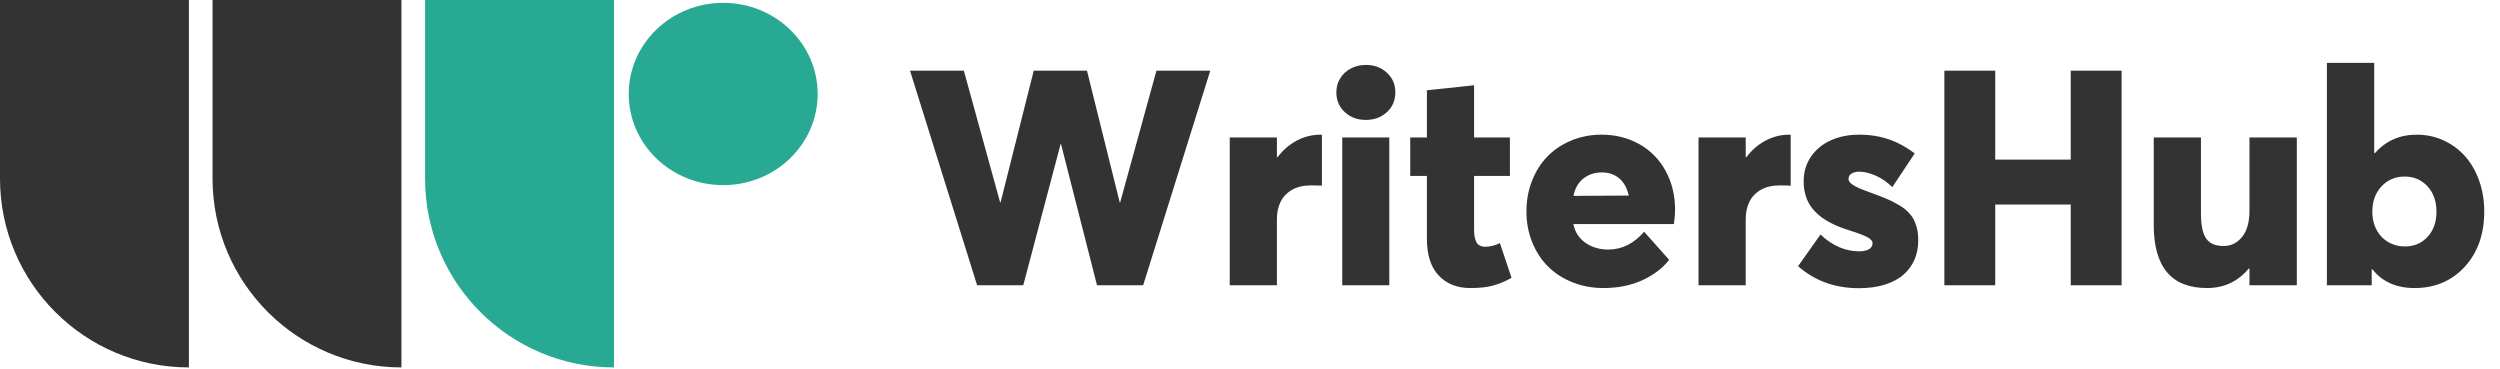
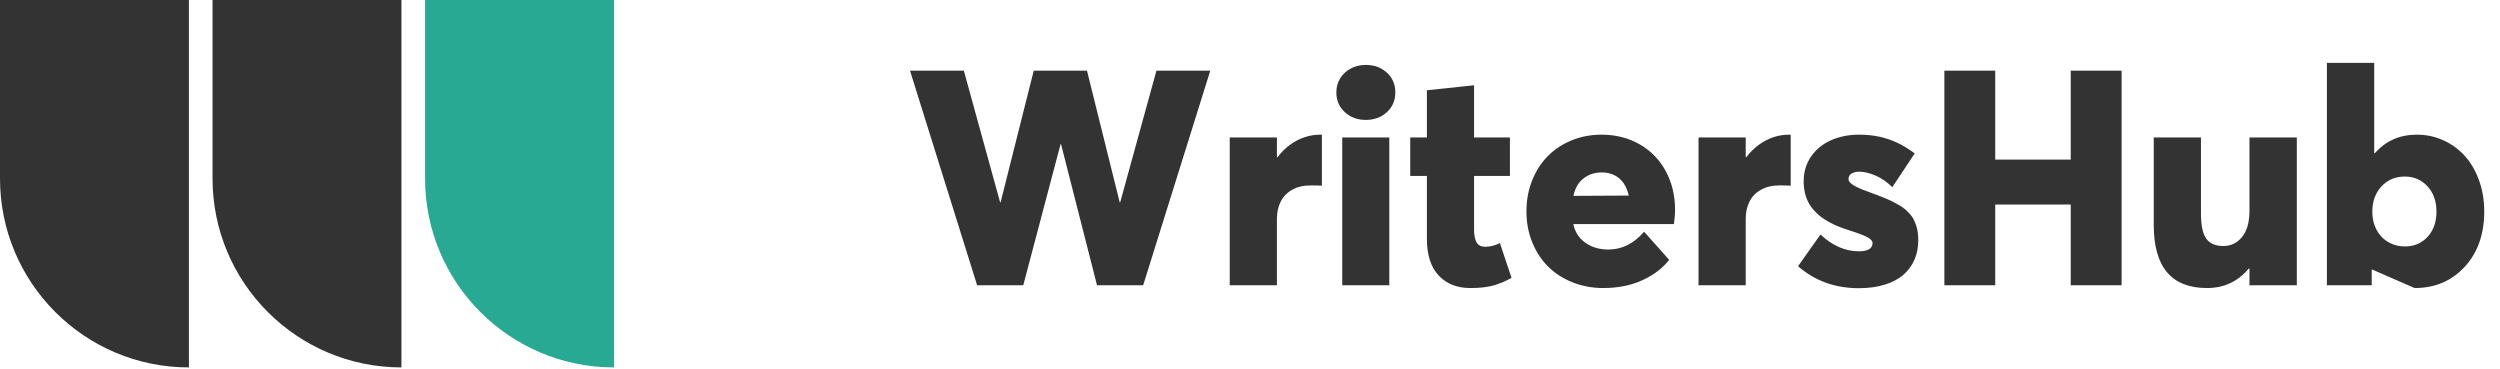
<svg xmlns="http://www.w3.org/2000/svg" width="149px" height="22px" viewBox="0 0 149 22" version="1.1">
  <title>logo</title>
  <desc>Created with Sketch.</desc>
  <defs />
  <g id="Page-1" stroke="none" stroke-width="1" fill="none" fill-rule="evenodd">
    <g id="logo">
      <g id="Group-3" fill-rule="nonzero">
        <path d="M0,0 L11.259,0 L11.259,21.898 C5.041,21.898 -1.01482486e-15,16.857 0,10.639 L0,0 Z" id="Rectangle" fill="#333333" />
        <path d="M12.667,0 L23.926,0 L23.926,21.898 C17.708,21.898 12.667,16.857 12.667,10.639 L12.667,0 Z" id="Rectangle" fill="#333333" />
        <path d="M25.334,0 L36.593,0 L36.593,21.898 C30.375,21.898 25.334,16.857 25.334,10.639 L25.334,0 Z" id="Rectangle" fill="#28A993" />
-         <ellipse id="Oval" fill="#28A993" cx="43.102" cy="5.602" rx="5.63" ry="5.432" />
      </g>
-       <path d="M68.924,4.212 L72.132,4.212 L68.133,17 L65.382,17 L63.237,8.589 L63.211,8.589 L60.987,17 L58.236,17 L54.237,4.212 L57.445,4.212 L59.607,12.061 L59.634,12.061 L61.611,4.212 L64.784,4.212 L66.735,12.061 L66.762,12.061 L68.924,4.212 Z M78.688,8.026 C78.735,8.026 78.768,8.029 78.785,8.035 L78.785,11.067 C78.615,11.056 78.396,11.05 78.126,11.05 C77.692,11.05 77.322,11.136 77.014,11.309 C76.707,11.482 76.478,11.718 76.329,12.017 C76.179,12.315 76.104,12.658 76.104,13.045 L76.104,17 L73.292,17 L73.292,8.193 L76.104,8.193 L76.104,9.371 L76.14,9.371 C76.362,9.078 76.61,8.832 76.882,8.633 C77.155,8.434 77.443,8.283 77.748,8.18 C78.053,8.078 78.366,8.026 78.688,8.026 Z M81.404,7.147 C80.906,7.147 80.489,6.994 80.152,6.686 C79.815,6.378 79.646,5.984 79.646,5.504 C79.646,5.188 79.726,4.905 79.884,4.656 C80.042,4.407 80.254,4.213 80.521,4.076 C80.788,3.938 81.082,3.869 81.404,3.869 C81.902,3.869 82.32,4.023 82.657,4.331 C82.994,4.638 83.162,5.029 83.162,5.504 C83.162,5.984 82.994,6.378 82.657,6.686 C82.32,6.994 81.902,7.147 81.404,7.147 Z M79.998,17 L79.998,8.193 L82.802,8.193 L82.802,17 L79.998,17 Z M87.627,17.167 C86.842,17.167 86.215,16.918 85.746,16.42 C85.277,15.922 85.043,15.192 85.043,14.231 L85.043,10.487 L84.05,10.487 L84.05,8.193 L85.043,8.193 L85.043,5.381 L87.855,5.082 L87.855,8.193 L89.991,8.193 L89.991,10.487 L87.855,10.487 L87.855,13.704 C87.855,14.021 87.904,14.267 88,14.442 C88.097,14.618 88.271,14.706 88.523,14.706 C88.816,14.706 89.106,14.633 89.394,14.486 L90.088,16.561 C89.73,16.76 89.372,16.911 89.011,17.013 C88.651,17.116 88.189,17.167 87.627,17.167 Z M99.835,12.518 C99.835,12.729 99.812,13.007 99.765,13.353 L93.771,13.353 C93.87,13.833 94.112,14.207 94.496,14.473 C94.879,14.74 95.332,14.873 95.854,14.873 C96.668,14.873 97.38,14.519 97.989,13.81 L99.483,15.488 C99.085,15.992 98.549,16.398 97.875,16.706 C97.201,17.013 96.428,17.167 95.555,17.167 C94.91,17.167 94.305,17.056 93.74,16.833 C93.174,16.61 92.689,16.301 92.285,15.906 C91.881,15.51 91.562,15.027 91.327,14.456 C91.093,13.884 90.976,13.265 90.976,12.597 C90.976,11.94 91.088,11.328 91.314,10.76 C91.54,10.191 91.849,9.708 92.241,9.31 C92.634,8.911 93.107,8.598 93.661,8.369 C94.214,8.141 94.811,8.026 95.449,8.026 C96.293,8.026 97.049,8.217 97.717,8.598 C98.385,8.979 98.905,9.512 99.277,10.197 C99.649,10.883 99.835,11.656 99.835,12.518 Z M95.476,10.276 C95.042,10.276 94.673,10.398 94.368,10.641 C94.063,10.884 93.867,11.229 93.779,11.674 L97.075,11.656 C97.011,11.369 96.908,11.123 96.768,10.918 C96.627,10.713 96.445,10.555 96.223,10.443 C96,10.332 95.751,10.276 95.476,10.276 Z M106.629,8.026 C106.676,8.026 106.708,8.029 106.726,8.035 L106.726,11.067 C106.556,11.056 106.336,11.05 106.066,11.05 C105.633,11.05 105.262,11.136 104.955,11.309 C104.647,11.482 104.418,11.718 104.269,12.017 C104.12,12.315 104.045,12.658 104.045,13.045 L104.045,17 L101.232,17 L101.232,8.193 L104.045,8.193 L104.045,9.371 L104.08,9.371 C104.303,9.078 104.55,8.832 104.823,8.633 C105.095,8.434 105.384,8.283 105.688,8.18 C105.993,8.078 106.307,8.026 106.629,8.026 Z M110.786,17.176 C109.368,17.176 108.161,16.739 107.165,15.866 L108.501,13.977 C109.21,14.645 109.98,14.979 110.812,14.979 C110.982,14.979 111.126,14.959 111.243,14.921 C111.36,14.883 111.45,14.828 111.511,14.754 C111.573,14.681 111.604,14.592 111.604,14.486 C111.604,14.369 111.508,14.256 111.318,14.148 C111.127,14.04 110.771,13.903 110.25,13.739 C110.027,13.669 109.822,13.597 109.635,13.524 C109.447,13.451 109.257,13.363 109.063,13.26 C108.87,13.158 108.699,13.051 108.549,12.939 C108.4,12.828 108.258,12.698 108.123,12.548 C107.988,12.399 107.875,12.239 107.785,12.069 C107.694,11.899 107.624,11.708 107.574,11.494 C107.524,11.28 107.499,11.05 107.499,10.804 C107.499,10.247 107.646,9.756 107.938,9.332 C108.231,8.907 108.627,8.583 109.125,8.36 C109.623,8.138 110.183,8.026 110.804,8.026 C111.237,8.026 111.642,8.067 112.017,8.149 C112.392,8.231 112.749,8.353 113.089,8.514 C113.429,8.675 113.771,8.885 114.117,9.143 L112.781,11.155 C112.482,10.856 112.154,10.628 111.797,10.47 C111.439,10.312 111.105,10.232 110.795,10.232 C110.637,10.232 110.493,10.268 110.364,10.338 C110.235,10.408 110.171,10.522 110.171,10.681 C110.171,10.792 110.26,10.906 110.439,11.023 C110.618,11.141 110.912,11.272 111.322,11.419 C111.545,11.501 111.731,11.57 111.88,11.625 C112.03,11.681 112.195,11.747 112.377,11.823 C112.559,11.899 112.709,11.968 112.83,12.03 C112.95,12.091 113.079,12.163 113.216,12.245 C113.354,12.327 113.467,12.406 113.555,12.482 C113.643,12.559 113.733,12.648 113.827,12.75 C113.921,12.853 113.994,12.957 114.047,13.062 C114.1,13.168 114.149,13.287 114.196,13.418 C114.243,13.55 114.277,13.691 114.297,13.84 C114.318,13.99 114.328,14.152 114.328,14.328 C114.328,14.744 114.255,15.124 114.108,15.466 C113.962,15.809 113.745,16.108 113.458,16.363 C113.171,16.618 112.8,16.817 112.346,16.96 C111.892,17.104 111.372,17.176 110.786,17.176 Z M115.884,17 L115.884,4.212 L118.916,4.212 L118.916,9.512 L123.416,9.512 L123.416,4.212 L126.448,4.212 L126.448,17 L123.416,17 L123.416,12.192 L118.916,12.192 L118.916,17 L115.884,17 Z M134.068,8.193 L136.89,8.193 L136.89,17 L134.068,17 L134.068,16.007 L134.024,16.007 C133.38,16.78 132.551,17.167 131.537,17.167 C129.422,17.167 128.364,15.916 128.364,13.414 L128.364,8.193 L131.177,8.193 L131.177,12.72 C131.177,13.423 131.281,13.922 131.489,14.218 C131.697,14.514 132.041,14.662 132.521,14.662 C132.967,14.662 133.336,14.482 133.629,14.122 C133.922,13.761 134.068,13.238 134.068,12.553 L134.068,8.193 Z M144.044,8.026 C144.606,8.026 145.135,8.139 145.63,8.365 C146.125,8.59 146.552,8.902 146.909,9.301 C147.267,9.699 147.548,10.184 147.753,10.755 C147.958,11.327 148.061,11.943 148.061,12.605 C148.061,13.959 147.672,15.058 146.896,15.901 C146.12,16.745 145.125,17.167 143.912,17.167 C142.822,17.167 141.984,16.795 141.398,16.051 L141.354,16.051 L141.354,17 L138.683,17 L138.683,3.746 L141.504,3.746 L141.504,9.125 L141.548,9.125 C142.192,8.393 143.024,8.026 144.044,8.026 Z M143.332,14.688 C143.883,14.688 144.334,14.497 144.686,14.113 C145.037,13.729 145.213,13.229 145.213,12.614 C145.213,11.993 145.034,11.489 144.677,11.103 C144.319,10.716 143.868,10.522 143.323,10.522 C142.761,10.522 142.298,10.719 141.935,11.111 C141.571,11.504 141.39,12.005 141.39,12.614 C141.39,12.925 141.439,13.209 141.539,13.467 C141.639,13.725 141.775,13.943 141.948,14.122 C142.121,14.3 142.326,14.439 142.563,14.539 C142.8,14.639 143.057,14.688 143.332,14.688 Z" id="WritersHub" fill="#333333" />
+       <path d="M68.924,4.212 L72.132,4.212 L68.133,17 L65.382,17 L63.237,8.589 L63.211,8.589 L60.987,17 L58.236,17 L54.237,4.212 L57.445,4.212 L59.607,12.061 L59.634,12.061 L61.611,4.212 L64.784,4.212 L66.735,12.061 L66.762,12.061 L68.924,4.212 Z M78.688,8.026 C78.735,8.026 78.768,8.029 78.785,8.035 L78.785,11.067 C78.615,11.056 78.396,11.05 78.126,11.05 C77.692,11.05 77.322,11.136 77.014,11.309 C76.707,11.482 76.478,11.718 76.329,12.017 C76.179,12.315 76.104,12.658 76.104,13.045 L76.104,17 L73.292,17 L73.292,8.193 L76.104,8.193 L76.104,9.371 L76.14,9.371 C76.362,9.078 76.61,8.832 76.882,8.633 C77.155,8.434 77.443,8.283 77.748,8.18 C78.053,8.078 78.366,8.026 78.688,8.026 Z M81.404,7.147 C80.906,7.147 80.489,6.994 80.152,6.686 C79.815,6.378 79.646,5.984 79.646,5.504 C79.646,5.188 79.726,4.905 79.884,4.656 C80.042,4.407 80.254,4.213 80.521,4.076 C80.788,3.938 81.082,3.869 81.404,3.869 C81.902,3.869 82.32,4.023 82.657,4.331 C82.994,4.638 83.162,5.029 83.162,5.504 C83.162,5.984 82.994,6.378 82.657,6.686 C82.32,6.994 81.902,7.147 81.404,7.147 Z M79.998,17 L79.998,8.193 L82.802,8.193 L82.802,17 L79.998,17 Z M87.627,17.167 C86.842,17.167 86.215,16.918 85.746,16.42 C85.277,15.922 85.043,15.192 85.043,14.231 L85.043,10.487 L84.05,10.487 L84.05,8.193 L85.043,8.193 L85.043,5.381 L87.855,5.082 L87.855,8.193 L89.991,8.193 L89.991,10.487 L87.855,10.487 L87.855,13.704 C87.855,14.021 87.904,14.267 88,14.442 C88.097,14.618 88.271,14.706 88.523,14.706 C88.816,14.706 89.106,14.633 89.394,14.486 L90.088,16.561 C89.73,16.76 89.372,16.911 89.011,17.013 C88.651,17.116 88.189,17.167 87.627,17.167 Z M99.835,12.518 C99.835,12.729 99.812,13.007 99.765,13.353 L93.771,13.353 C93.87,13.833 94.112,14.207 94.496,14.473 C94.879,14.74 95.332,14.873 95.854,14.873 C96.668,14.873 97.38,14.519 97.989,13.81 L99.483,15.488 C99.085,15.992 98.549,16.398 97.875,16.706 C97.201,17.013 96.428,17.167 95.555,17.167 C94.91,17.167 94.305,17.056 93.74,16.833 C93.174,16.61 92.689,16.301 92.285,15.906 C91.881,15.51 91.562,15.027 91.327,14.456 C91.093,13.884 90.976,13.265 90.976,12.597 C90.976,11.94 91.088,11.328 91.314,10.76 C91.54,10.191 91.849,9.708 92.241,9.31 C92.634,8.911 93.107,8.598 93.661,8.369 C94.214,8.141 94.811,8.026 95.449,8.026 C96.293,8.026 97.049,8.217 97.717,8.598 C98.385,8.979 98.905,9.512 99.277,10.197 C99.649,10.883 99.835,11.656 99.835,12.518 Z M95.476,10.276 C95.042,10.276 94.673,10.398 94.368,10.641 C94.063,10.884 93.867,11.229 93.779,11.674 L97.075,11.656 C97.011,11.369 96.908,11.123 96.768,10.918 C96.627,10.713 96.445,10.555 96.223,10.443 C96,10.332 95.751,10.276 95.476,10.276 Z M106.629,8.026 C106.676,8.026 106.708,8.029 106.726,8.035 L106.726,11.067 C106.556,11.056 106.336,11.05 106.066,11.05 C105.633,11.05 105.262,11.136 104.955,11.309 C104.647,11.482 104.418,11.718 104.269,12.017 C104.12,12.315 104.045,12.658 104.045,13.045 L104.045,17 L101.232,17 L101.232,8.193 L104.045,8.193 L104.045,9.371 L104.08,9.371 C104.303,9.078 104.55,8.832 104.823,8.633 C105.095,8.434 105.384,8.283 105.688,8.18 C105.993,8.078 106.307,8.026 106.629,8.026 Z M110.786,17.176 C109.368,17.176 108.161,16.739 107.165,15.866 L108.501,13.977 C109.21,14.645 109.98,14.979 110.812,14.979 C110.982,14.979 111.126,14.959 111.243,14.921 C111.36,14.883 111.45,14.828 111.511,14.754 C111.573,14.681 111.604,14.592 111.604,14.486 C111.604,14.369 111.508,14.256 111.318,14.148 C111.127,14.04 110.771,13.903 110.25,13.739 C110.027,13.669 109.822,13.597 109.635,13.524 C109.447,13.451 109.257,13.363 109.063,13.26 C108.87,13.158 108.699,13.051 108.549,12.939 C108.4,12.828 108.258,12.698 108.123,12.548 C107.988,12.399 107.875,12.239 107.785,12.069 C107.694,11.899 107.624,11.708 107.574,11.494 C107.524,11.28 107.499,11.05 107.499,10.804 C107.499,10.247 107.646,9.756 107.938,9.332 C108.231,8.907 108.627,8.583 109.125,8.36 C109.623,8.138 110.183,8.026 110.804,8.026 C111.237,8.026 111.642,8.067 112.017,8.149 C112.392,8.231 112.749,8.353 113.089,8.514 C113.429,8.675 113.771,8.885 114.117,9.143 L112.781,11.155 C112.482,10.856 112.154,10.628 111.797,10.47 C111.439,10.312 111.105,10.232 110.795,10.232 C110.637,10.232 110.493,10.268 110.364,10.338 C110.235,10.408 110.171,10.522 110.171,10.681 C110.171,10.792 110.26,10.906 110.439,11.023 C110.618,11.141 110.912,11.272 111.322,11.419 C111.545,11.501 111.731,11.57 111.88,11.625 C112.03,11.681 112.195,11.747 112.377,11.823 C112.559,11.899 112.709,11.968 112.83,12.03 C112.95,12.091 113.079,12.163 113.216,12.245 C113.354,12.327 113.467,12.406 113.555,12.482 C113.643,12.559 113.733,12.648 113.827,12.75 C113.921,12.853 113.994,12.957 114.047,13.062 C114.1,13.168 114.149,13.287 114.196,13.418 C114.243,13.55 114.277,13.691 114.297,13.84 C114.318,13.99 114.328,14.152 114.328,14.328 C114.328,14.744 114.255,15.124 114.108,15.466 C113.962,15.809 113.745,16.108 113.458,16.363 C113.171,16.618 112.8,16.817 112.346,16.96 C111.892,17.104 111.372,17.176 110.786,17.176 Z M115.884,17 L115.884,4.212 L118.916,4.212 L118.916,9.512 L123.416,9.512 L123.416,4.212 L126.448,4.212 L126.448,17 L123.416,17 L123.416,12.192 L118.916,12.192 L118.916,17 L115.884,17 Z M134.068,8.193 L136.89,8.193 L136.89,17 L134.068,17 L134.068,16.007 L134.024,16.007 C133.38,16.78 132.551,17.167 131.537,17.167 C129.422,17.167 128.364,15.916 128.364,13.414 L128.364,8.193 L131.177,8.193 L131.177,12.72 C131.177,13.423 131.281,13.922 131.489,14.218 C131.697,14.514 132.041,14.662 132.521,14.662 C132.967,14.662 133.336,14.482 133.629,14.122 C133.922,13.761 134.068,13.238 134.068,12.553 L134.068,8.193 Z M144.044,8.026 C144.606,8.026 145.135,8.139 145.63,8.365 C146.125,8.59 146.552,8.902 146.909,9.301 C147.267,9.699 147.548,10.184 147.753,10.755 C147.958,11.327 148.061,11.943 148.061,12.605 C148.061,13.959 147.672,15.058 146.896,15.901 C146.12,16.745 145.125,17.167 143.912,17.167 L141.354,16.051 L141.354,17 L138.683,17 L138.683,3.746 L141.504,3.746 L141.504,9.125 L141.548,9.125 C142.192,8.393 143.024,8.026 144.044,8.026 Z M143.332,14.688 C143.883,14.688 144.334,14.497 144.686,14.113 C145.037,13.729 145.213,13.229 145.213,12.614 C145.213,11.993 145.034,11.489 144.677,11.103 C144.319,10.716 143.868,10.522 143.323,10.522 C142.761,10.522 142.298,10.719 141.935,11.111 C141.571,11.504 141.39,12.005 141.39,12.614 C141.39,12.925 141.439,13.209 141.539,13.467 C141.639,13.725 141.775,13.943 141.948,14.122 C142.121,14.3 142.326,14.439 142.563,14.539 C142.8,14.639 143.057,14.688 143.332,14.688 Z" id="WritersHub" fill="#333333" />
    </g>
  </g>
</svg>